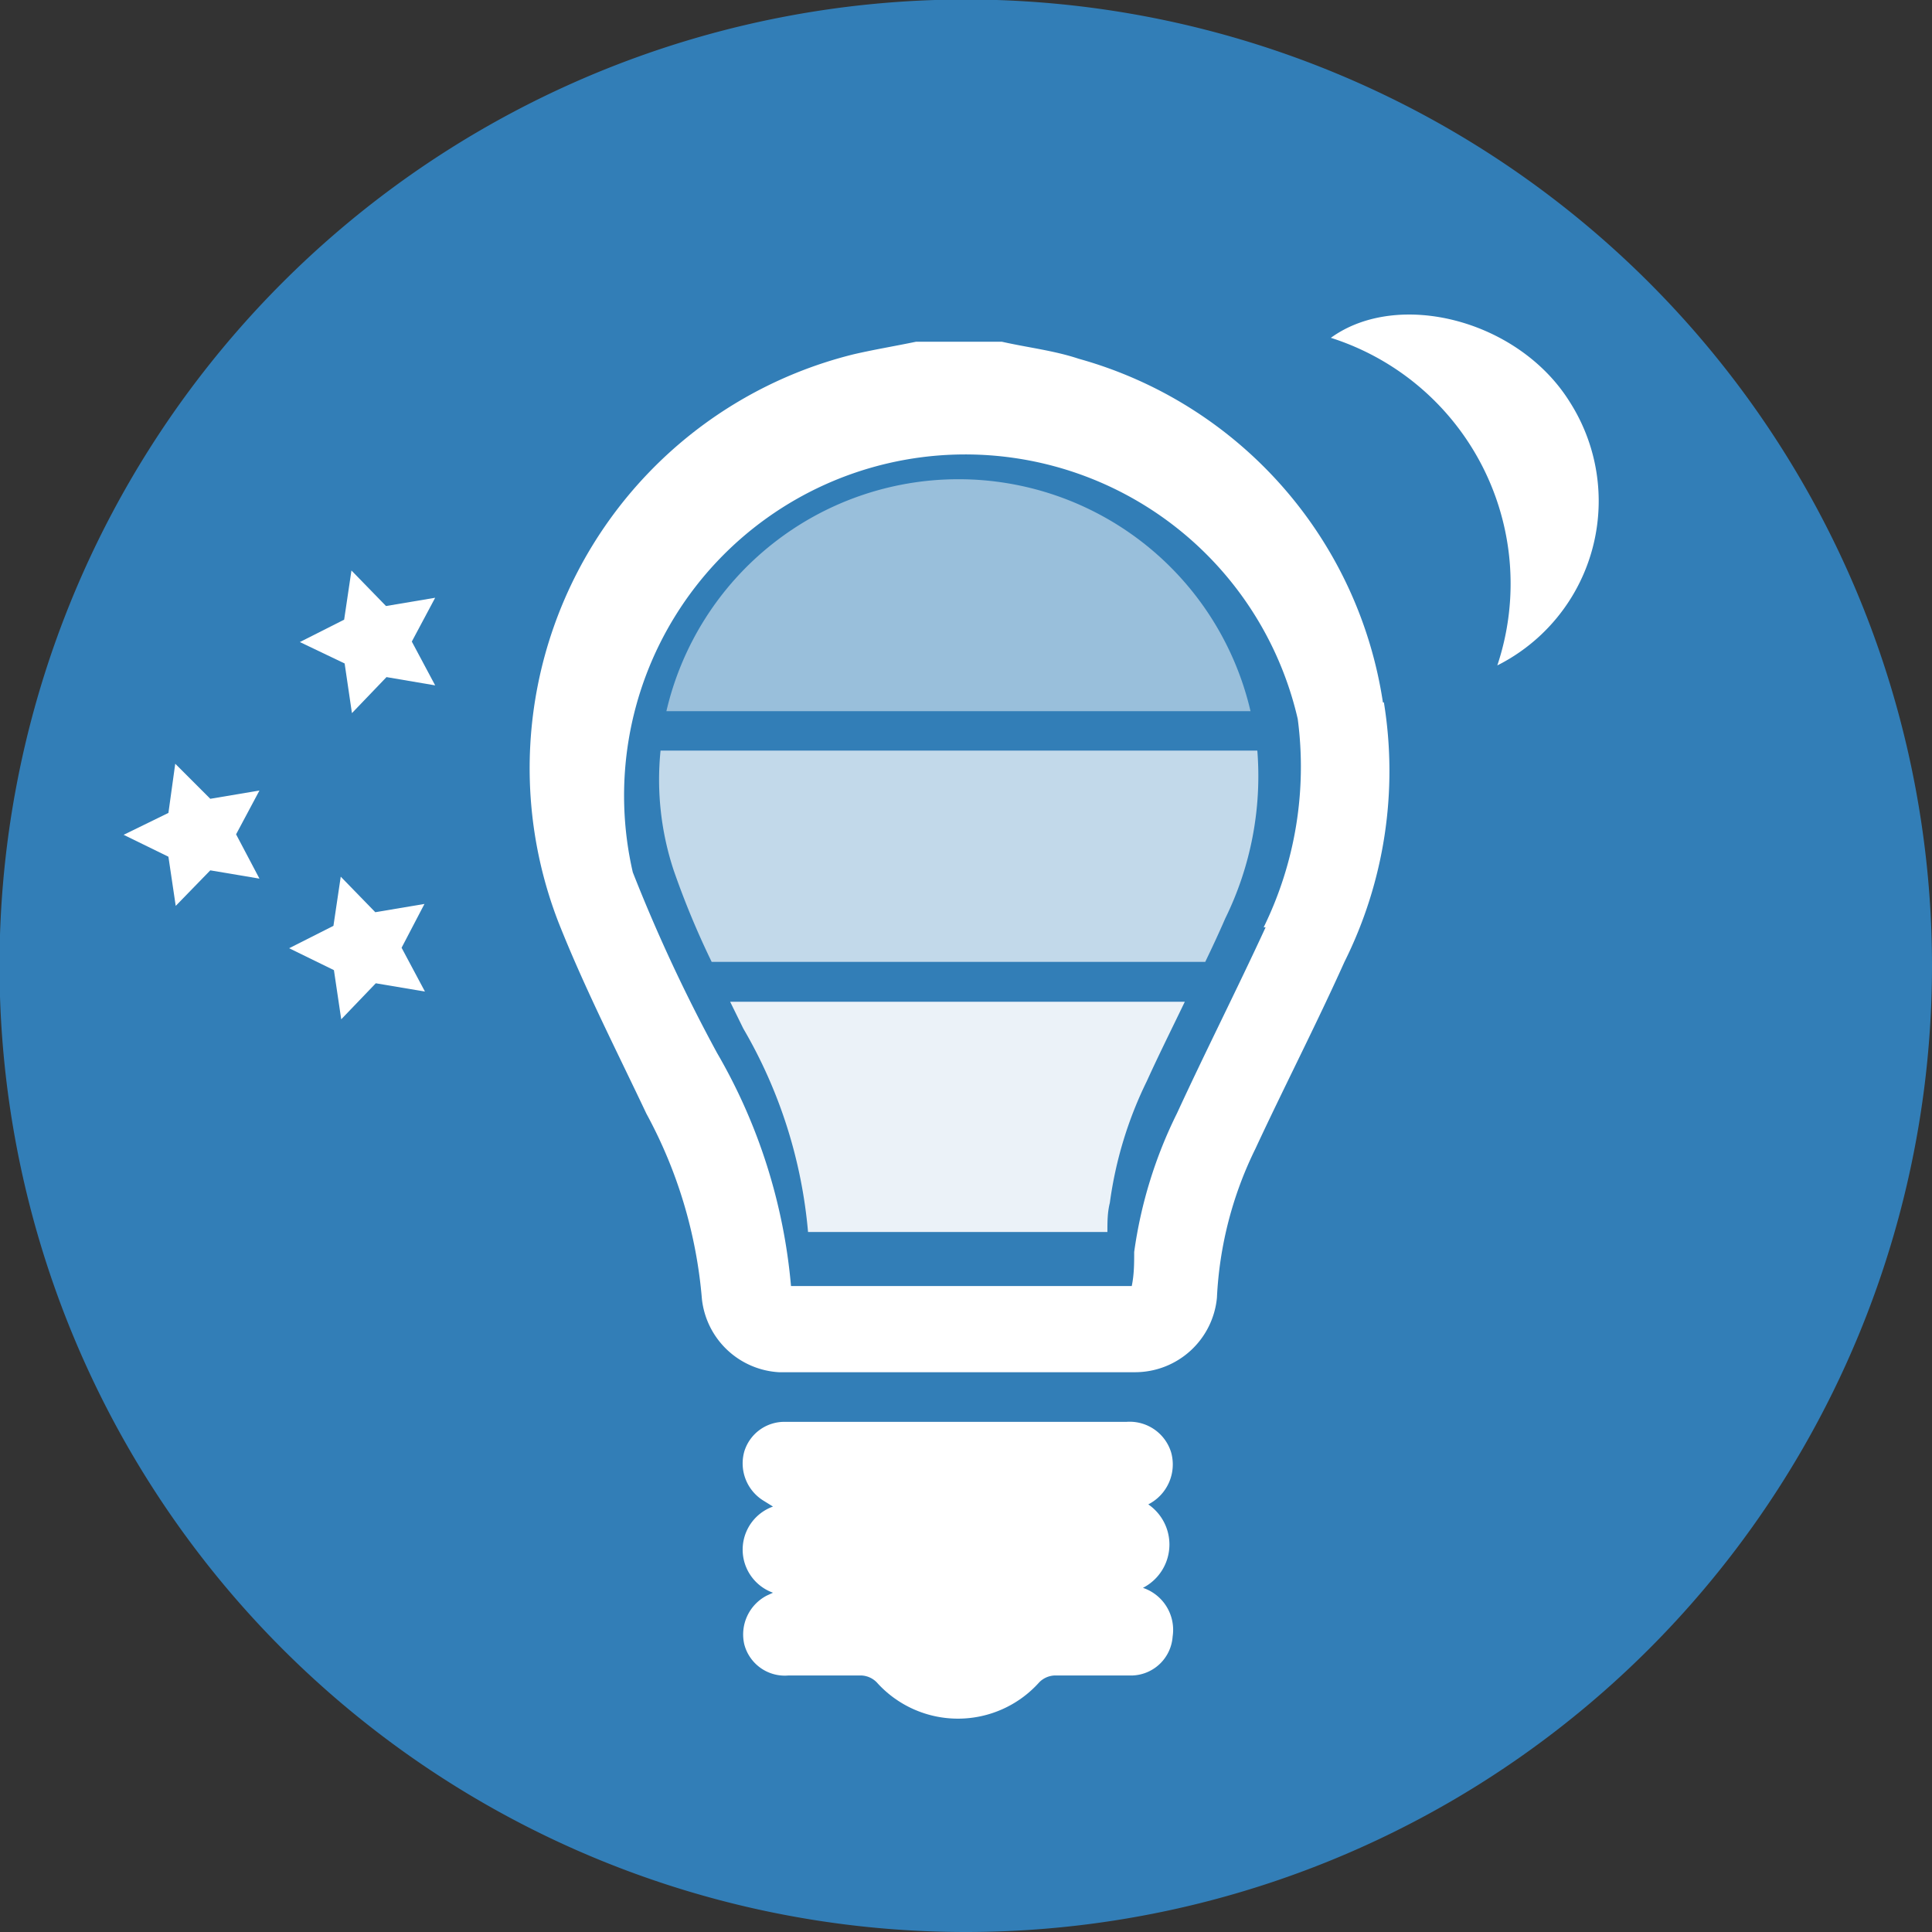
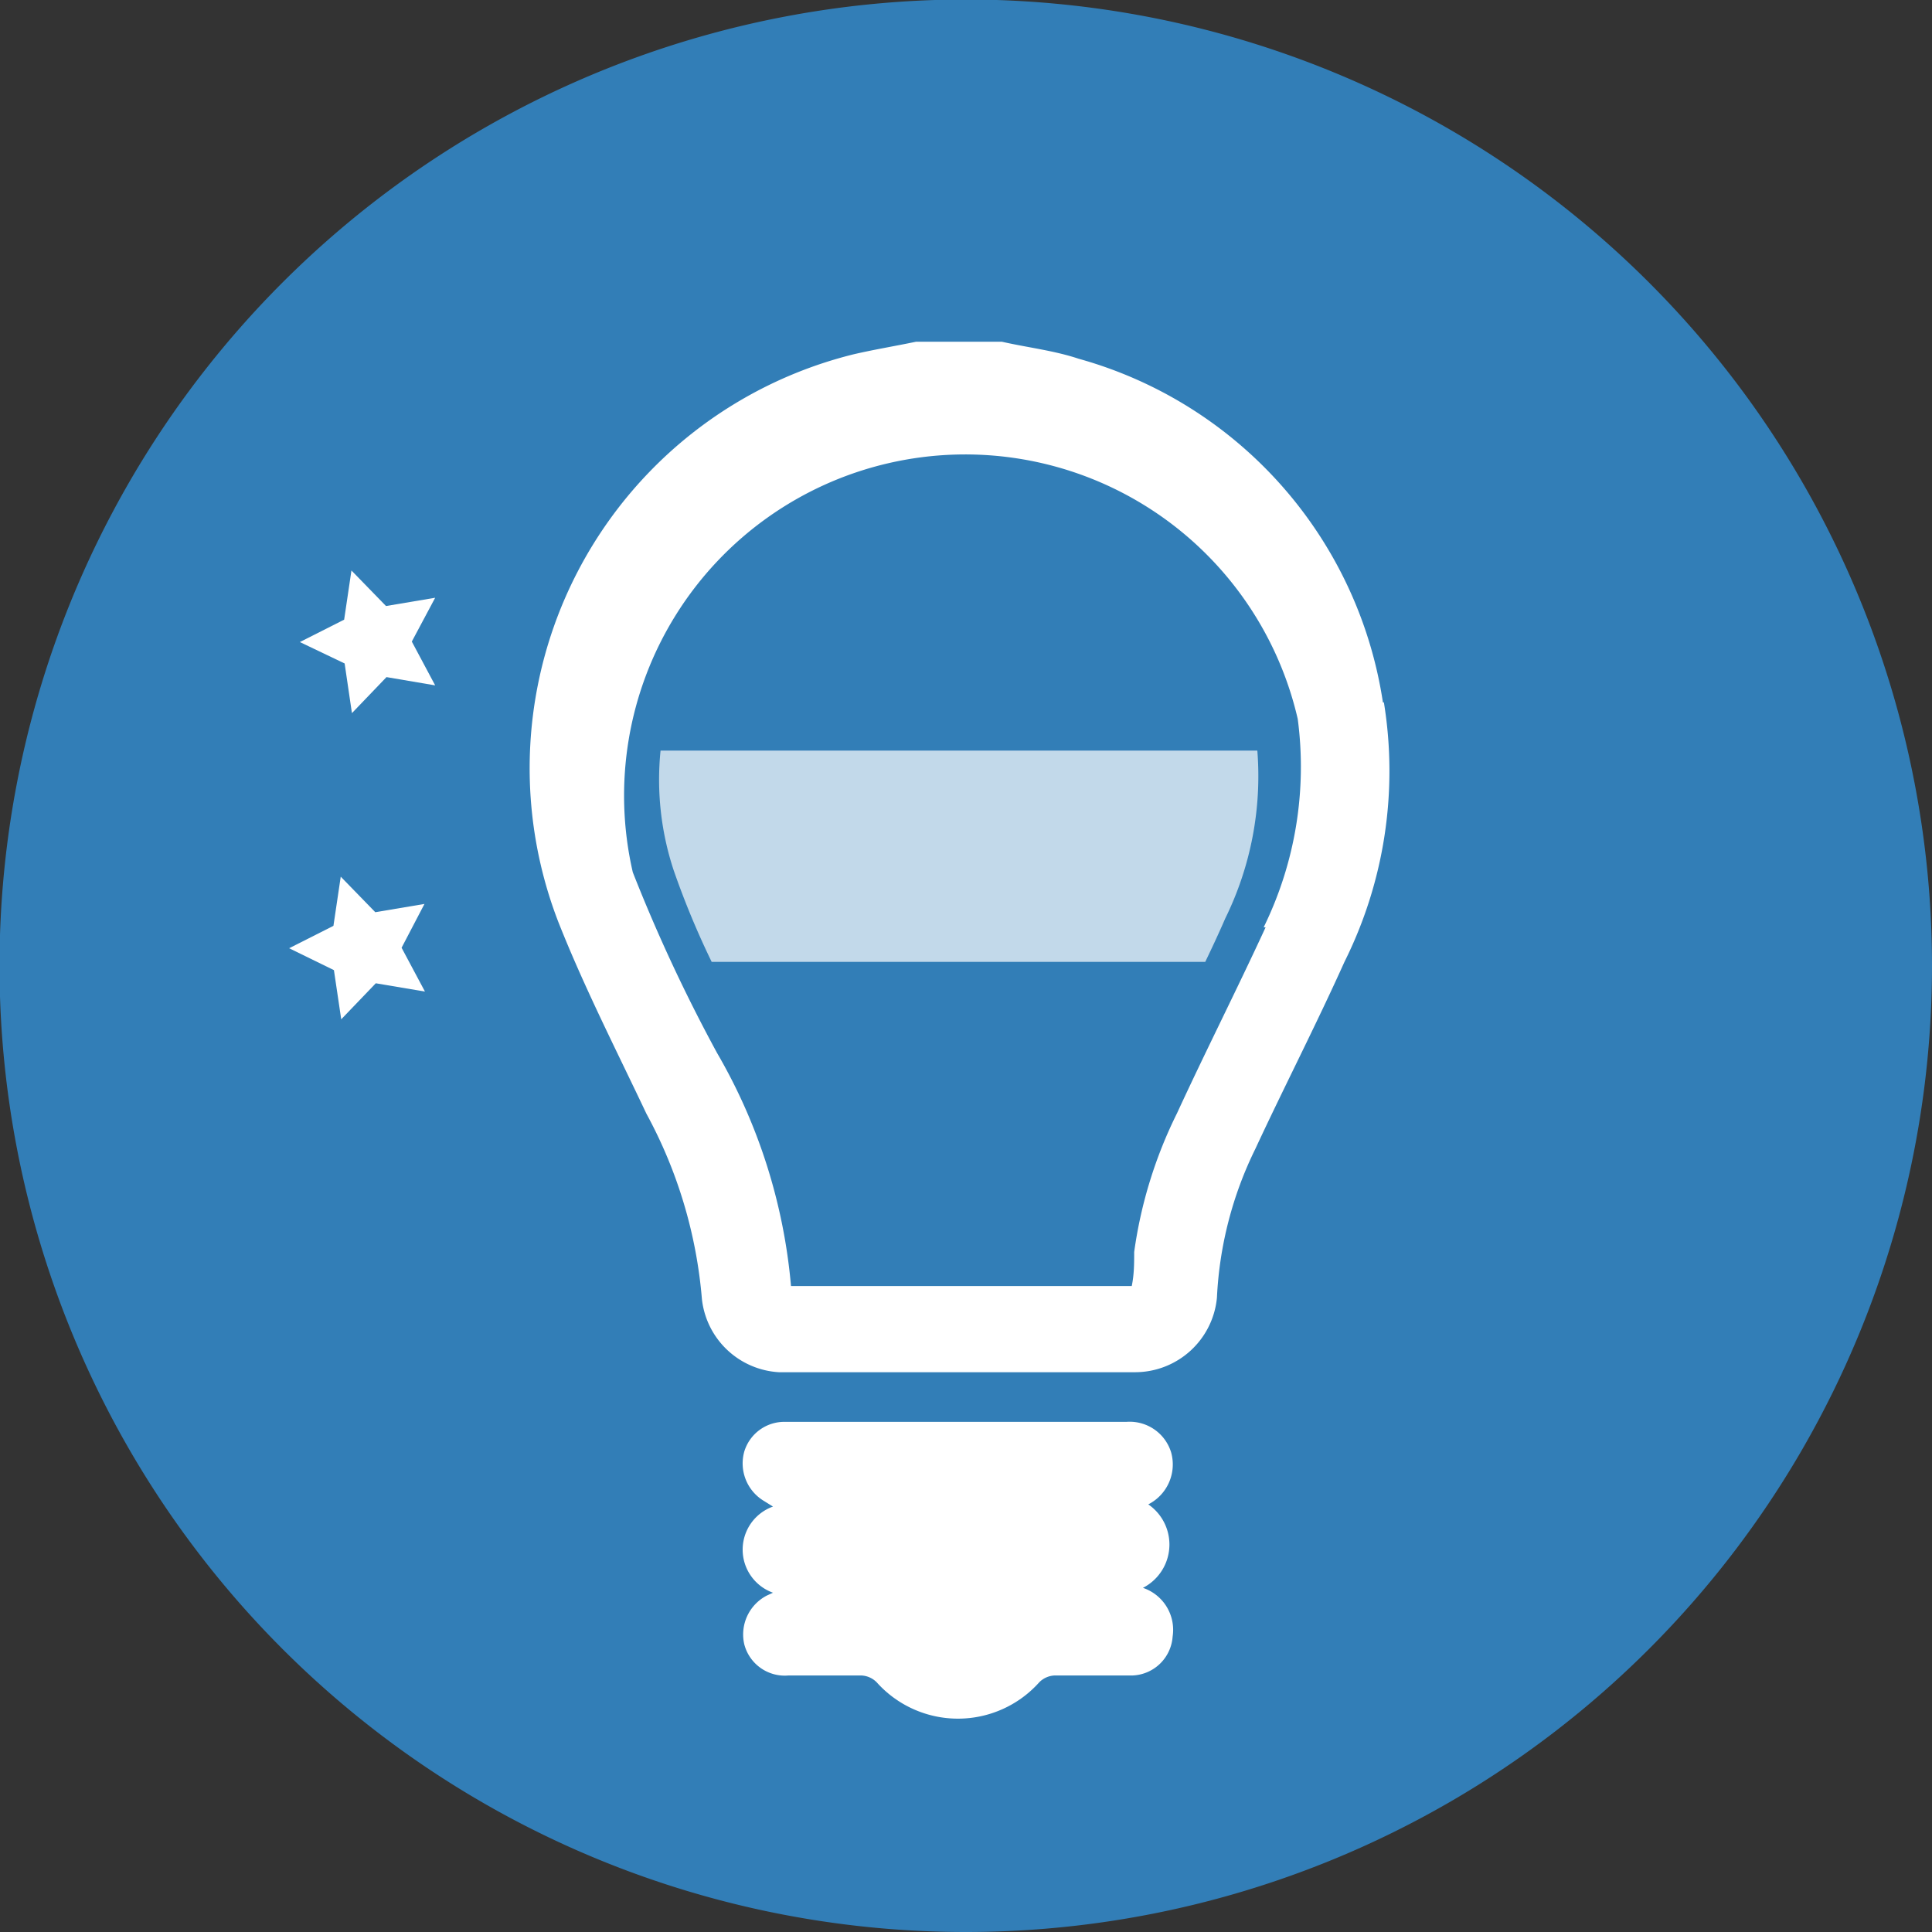
<svg xmlns="http://www.w3.org/2000/svg" id="Layer_1" data-name="Layer 1" viewBox="0 0 39.69 39.69">
  <rect x="0" y="0" width="39.69" height="39.69" fill="#333333" stroke="none" />
  <defs>
    <style>.cls-1{fill:#327eb7;}.cls-2{fill:#fff;}.cls-3{opacity:0.5;}.cls-4{opacity:0.7;}.cls-5{opacity:0.9;}</style>
  </defs>
  <path class="cls-1" d="M39.69,19.84A19.85,19.85,0,1,0,19.84,39.69,19.85,19.85,0,0,0,39.69,19.84Z" />
-   <path class="cls-2" d="M30.76,13.67a5.3,5.3,0,0,0-3.42-6.73c1.38-1,3.86-.37,4.91,1.32a3.78,3.78,0,0,1-1.49,5.41" />
  <polygon class="cls-2" points="8.94 12.28 8.46 13.18 8.94 14.08 7.94 13.91 7.23 14.65 7.08 13.63 6.16 13.19 7.07 12.73 7.22 11.72 7.93 12.45 8.94 12.28" />
-   <polygon class="cls-2" points="5.33 16.24 4.85 17.14 5.33 18.05 4.32 17.88 3.61 18.61 3.46 17.6 2.54 17.15 3.46 16.7 3.6 15.69 4.32 16.41 5.33 16.24" />
  <polygon class="cls-2" points="8.72 18.57 8.25 19.47 8.73 20.37 7.72 20.2 7.01 20.94 6.86 19.93 5.94 19.48 6.85 19.02 7 18.01 7.71 18.74 8.72 18.57" />
  <path class="cls-2" d="M28.41,14.43a8.67,8.67,0,0,0-6.25-7.06c-.51-.17-1.05-.23-1.58-.35H18.82c-.43.09-.86.16-1.29.26a8.76,8.76,0,0,0-6.06,11.66c.53,1.34,1.19,2.63,1.81,3.94a9.63,9.63,0,0,1,1.14,3.81A1.69,1.69,0,0,0,16,28.19h7.33A1.69,1.69,0,0,0,25,26.66a7.75,7.75,0,0,1,.79-3.06c.6-1.29,1.25-2.55,1.83-3.84a8.78,8.78,0,0,0,.81-5.33M26,19.05c-.59,1.28-1.23,2.54-1.82,3.82a9.25,9.25,0,0,0-.88,2.85c0,.23,0,.46-.05.7h-7a11.52,11.52,0,0,0-1.52-4.79A33.3,33.3,0,0,1,13,17.92a7,7,0,1,1,13.66-3.15,7.49,7.49,0,0,1-.7,4.28" />
  <path class="cls-2" d="M23.48,30.84a1,1,0,0,1,0,1.78.91.91,0,0,1,.61,1,.86.86,0,0,1-.82.8c-.53,0-1.07,0-1.6,0a.47.47,0,0,0-.32.14,2.24,2.24,0,0,1-3.34,0,.47.47,0,0,0-.32-.14c-.5,0-1,0-1.49,0a.86.86,0,0,1-.91-.64.9.9,0,0,1,.46-1l.13-.06a.94.94,0,0,1,0-1.77l-.21-.13a.9.9,0,0,1-.38-1,.86.86,0,0,1,.85-.61h7a.89.89,0,0,1,.92.63.92.92,0,0,1-.48,1.07l-.13.06" />
  <g class="cls-3">
-     <path class="cls-2" d="M25.69,14.61a6.16,6.16,0,0,0-12,0Z" />
-   </g>
+     </g>
  <g class="cls-4">
    <path class="cls-2" d="M14.62,19.76H24.76c.14-.29.28-.59.41-.89a6.63,6.63,0,0,0,.66-3.45H13.57a5.93,5.93,0,0,0,.27,2.46,17.28,17.28,0,0,0,.78,1.88" />
  </g>
  <g class="cls-5">
-     <path class="cls-2" d="M15,20.58l.27.55a10,10,0,0,1,1.33,4.18h6.15c0-.21,0-.4.05-.6a8.13,8.13,0,0,1,.76-2.5c.25-.55.52-1.09.78-1.63Z" />
-   </g>
+     </g>
</svg>